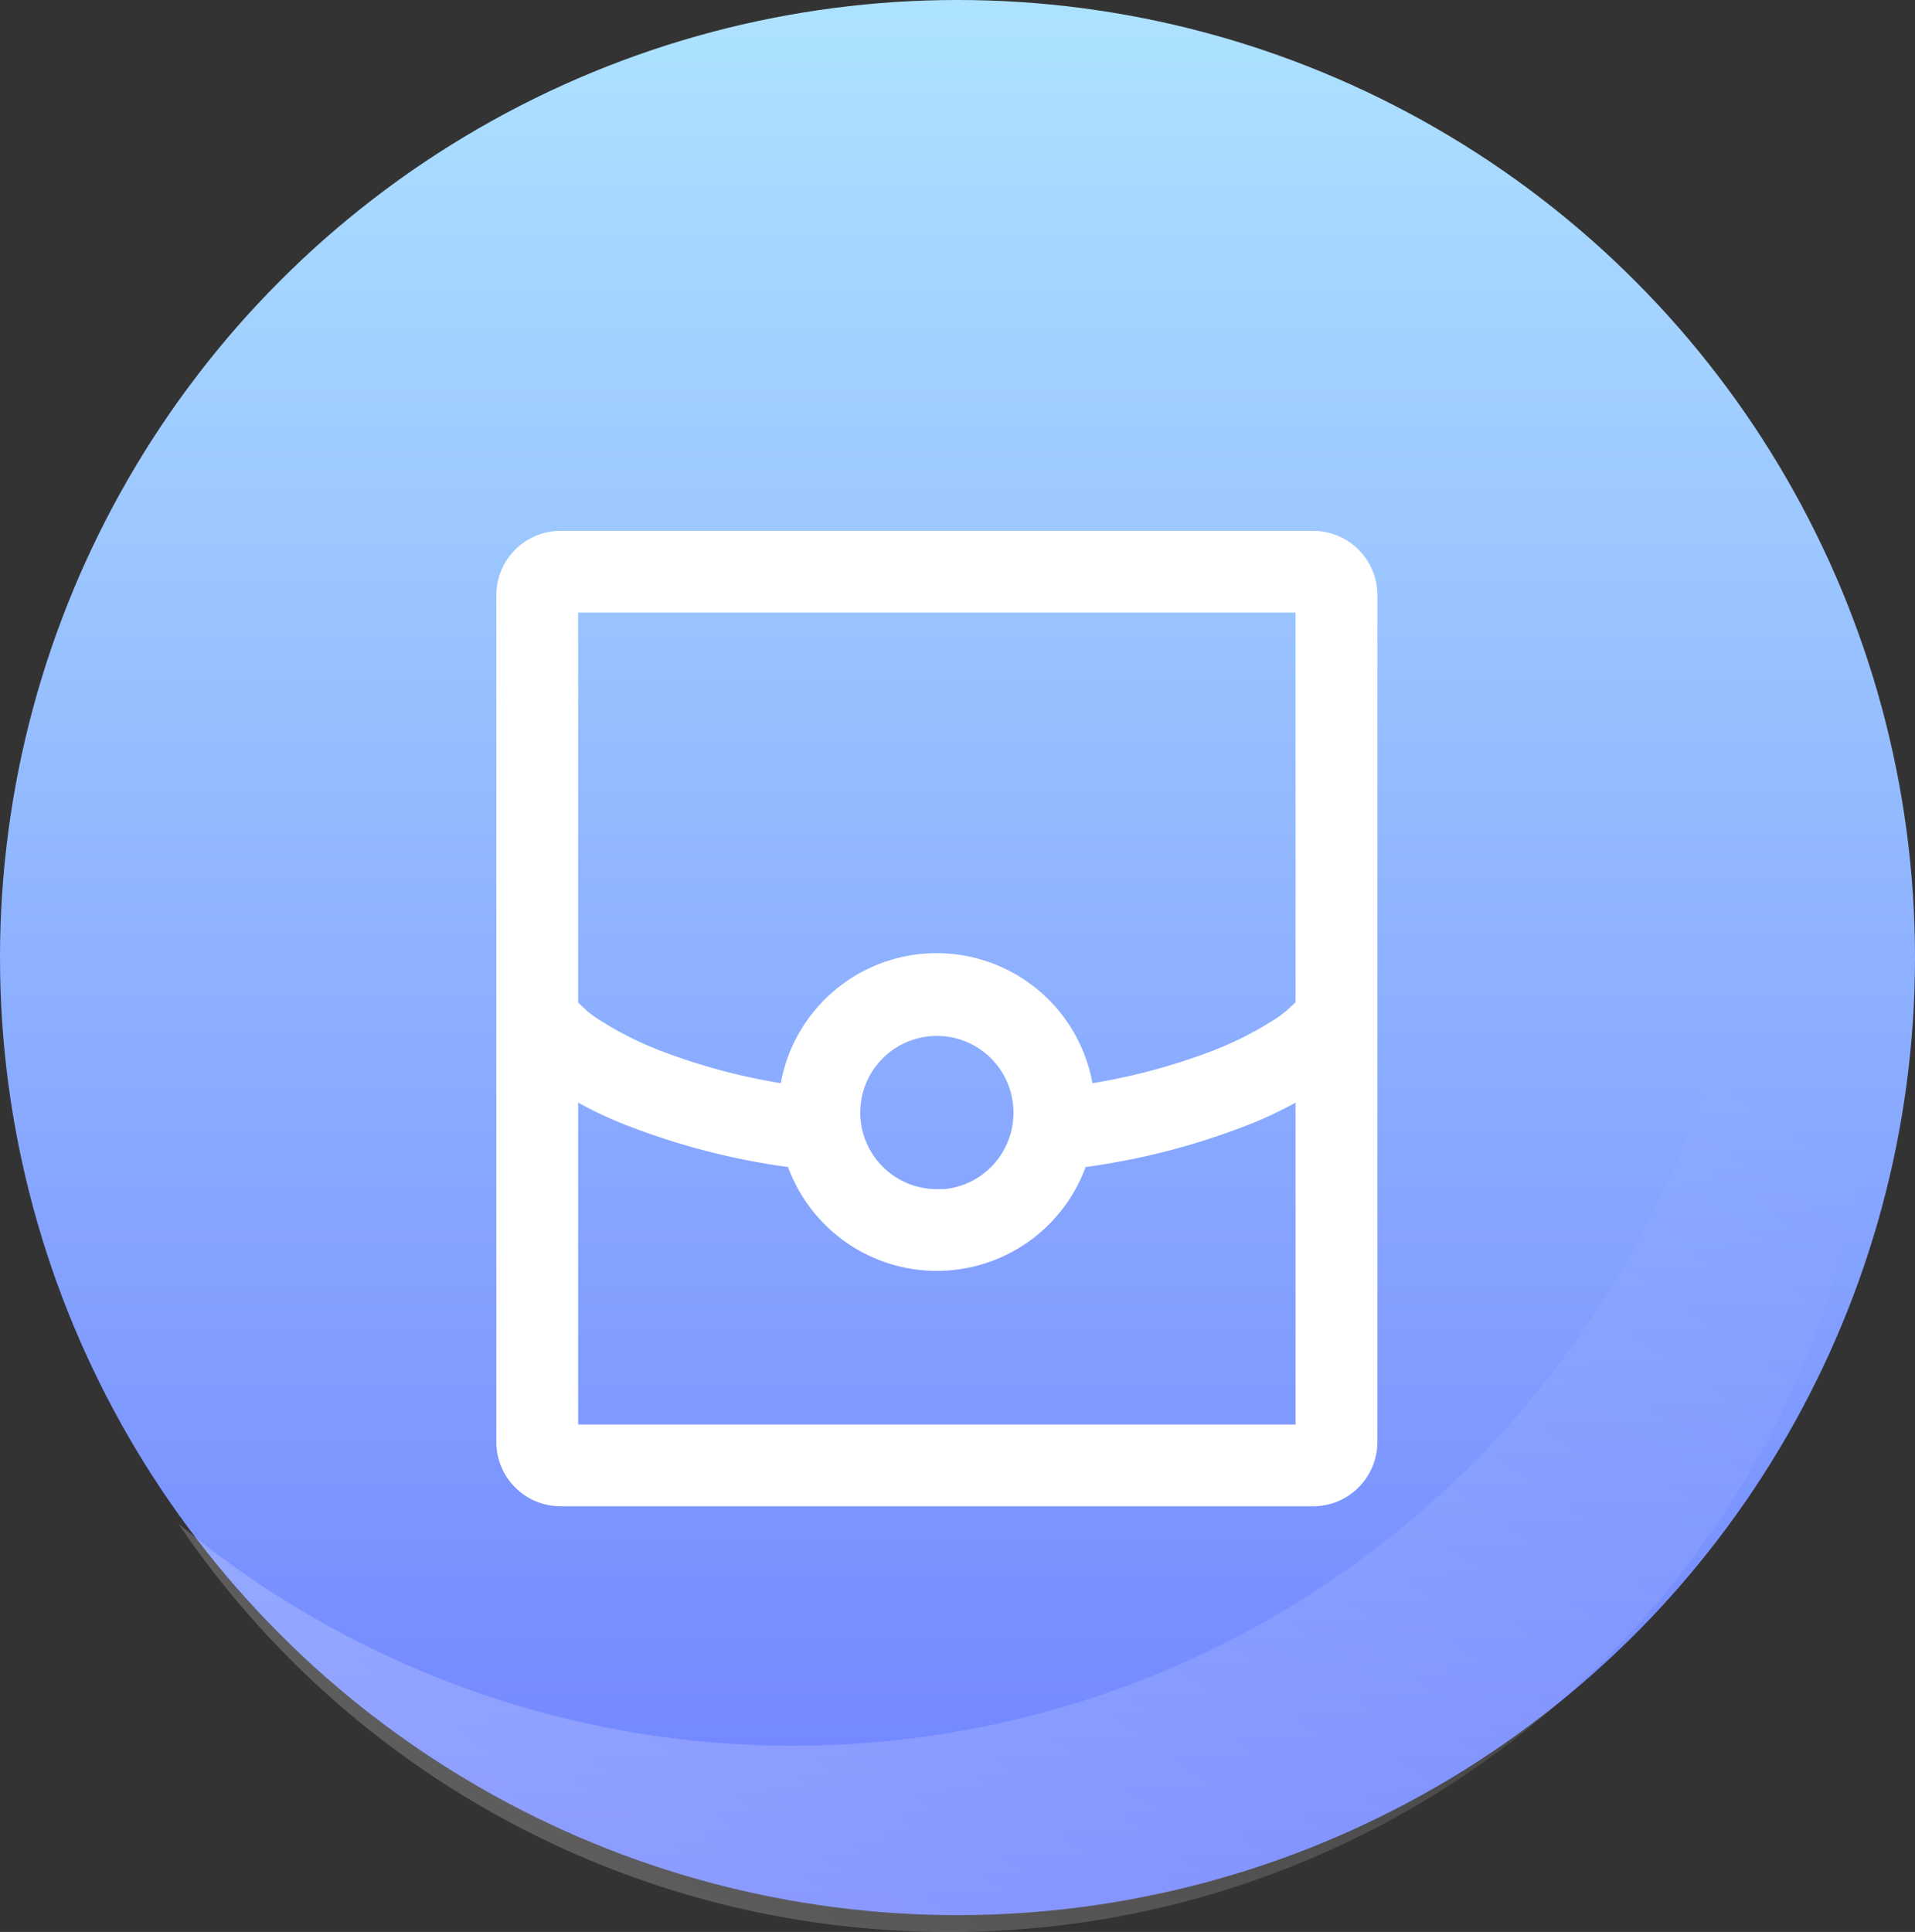
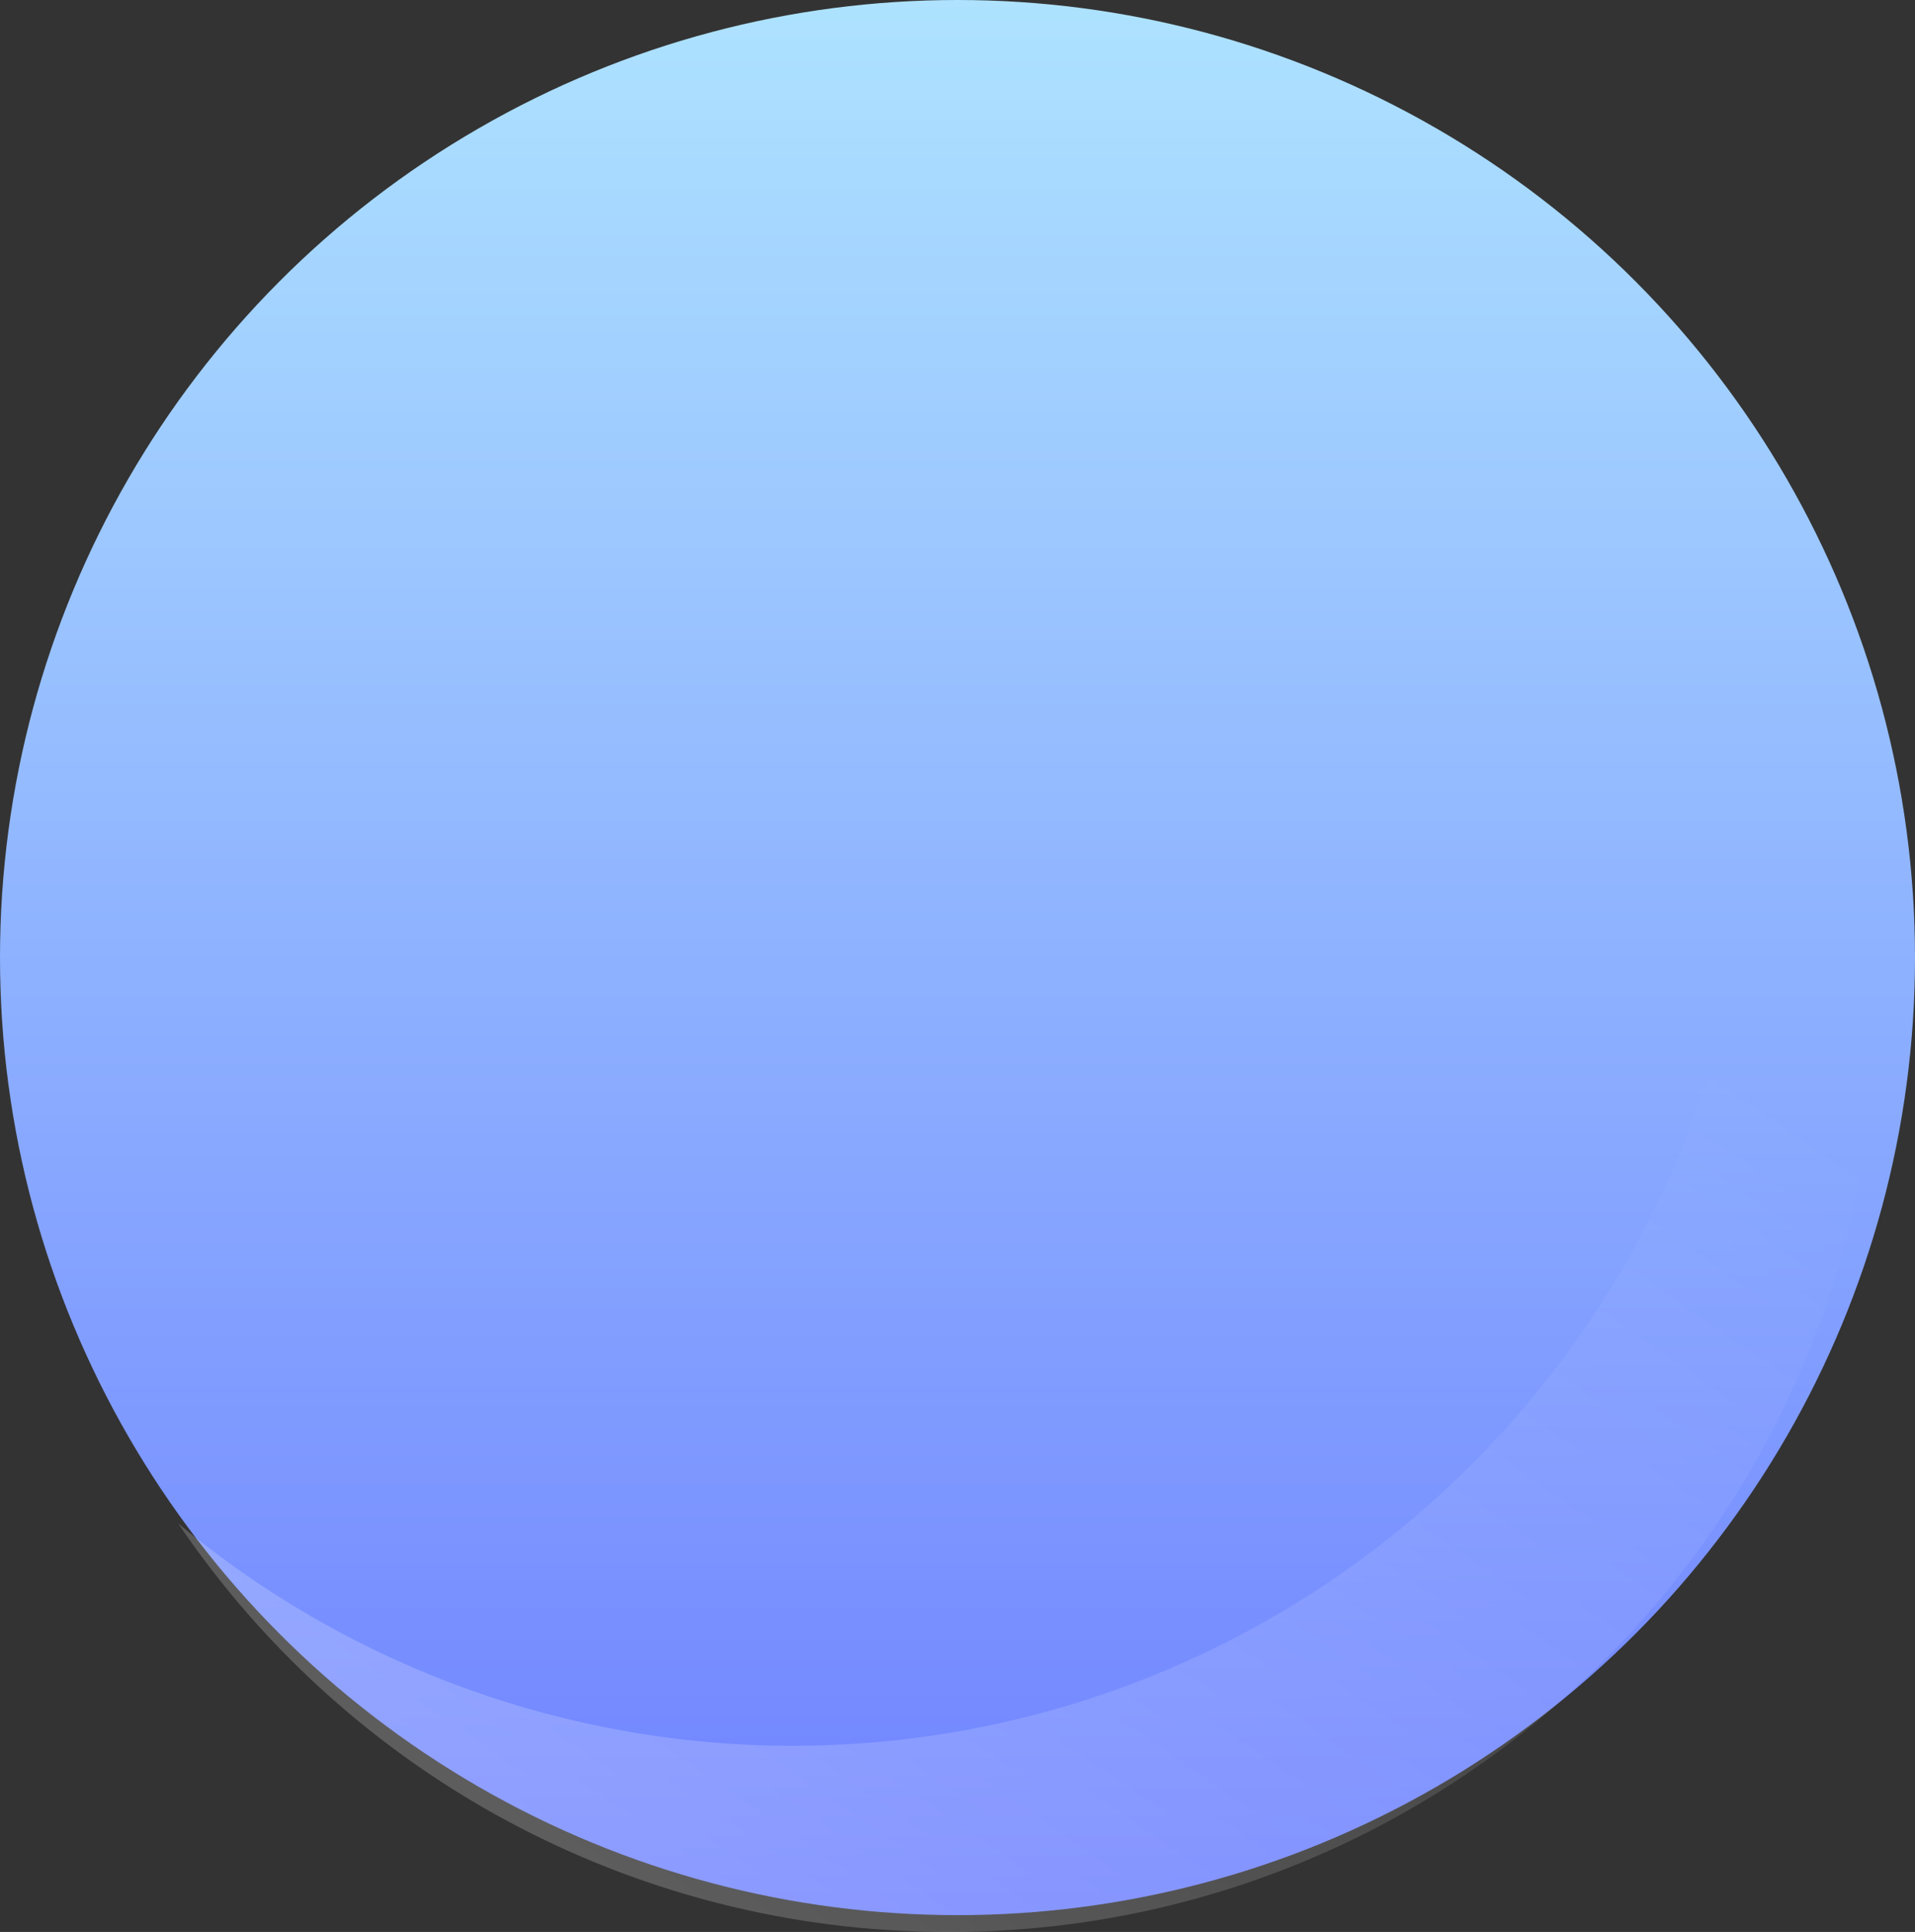
<svg xmlns="http://www.w3.org/2000/svg" width="22" height="22.193" viewBox="0 0 22 22.193">
  <rect x="0" y="0" width="22" height="22.193" fill="#333333" stroke="none" />
  <defs>
    <style>
      .cls-1 {
        fill: url(#linear-gradient);
      }

      .cls-2 {
        fill: url(#linear-gradient-2);
      }

      .cls-3 {
        fill: #fff;
        stroke: #fff;
        stroke-width: 0.4px;
      }
    </style>
    <linearGradient id="linear-gradient" x1="0.5" x2="0.5" y2="1" gradientUnits="objectBoundingBox">
      <stop offset="0" stop-color="#aee3ff" />
      <stop offset="1" stop-color="#6e80ff" />
    </linearGradient>
    <linearGradient id="linear-gradient-2" x1="0.685" y1="0.22" x2="-0.094" y2="1.221" gradientUnits="objectBoundingBox">
      <stop offset="0" stop-color="#fff" stop-opacity="0" />
      <stop offset="1" stop-color="#fff" stop-opacity="0.302" />
    </linearGradient>
  </defs>
  <g id="红包" transform="translate(0.069 0.475)">
    <circle id="椭圆_185" data-name="椭圆 185" class="cls-1" cx="11" cy="11" r="11" transform="translate(-0.069 -0.475)" />
    <path id="减去_17" data-name="减去 17" class="cls-2" d="M8.841,17.087A10.671,10.671,0,0,1,0,12.394,11.031,11.031,0,0,0,17.371,0a10.673,10.673,0,0,1-.984,13.961A10.6,10.6,0,0,1,8.841,17.087Z" transform="translate(1.978 4.631)" />
-     <path id="_红包" class="cls-3" d="M128.54,85.873V95.6h8.642V85.873Zm-.54,0a.539.539,0,0,1,.54-.539h8.642a.539.539,0,0,1,.54.539V95.6a.539.539,0,0,1-.54.539H128.54A.539.539,0,0,1,128,95.6Zm.54,4.766v.709a4.424,4.424,0,0,0,.883.449,7.946,7.946,0,0,0,1.879.463,1.621,1.621,0,0,0,3.117,0,7.951,7.951,0,0,0,1.88-.463,4.413,4.413,0,0,0,.883-.449v-.709l-.183.167a1.555,1.555,0,0,1-.2.14,4.159,4.159,0,0,1-.7.348,7.272,7.272,0,0,1-1.624.413,1.62,1.62,0,0,0-3.234,0,7.271,7.271,0,0,1-1.624-.413,4.16,4.16,0,0,1-.7-.348,1.594,1.594,0,0,1-.2-.14Zm4.321,2.257a1.08,1.08,0,1,1,1.08-1.08A1.08,1.08,0,0,1,132.861,92.9Z" transform="translate(-122.167 -79.511)" />
  </g>
</svg>